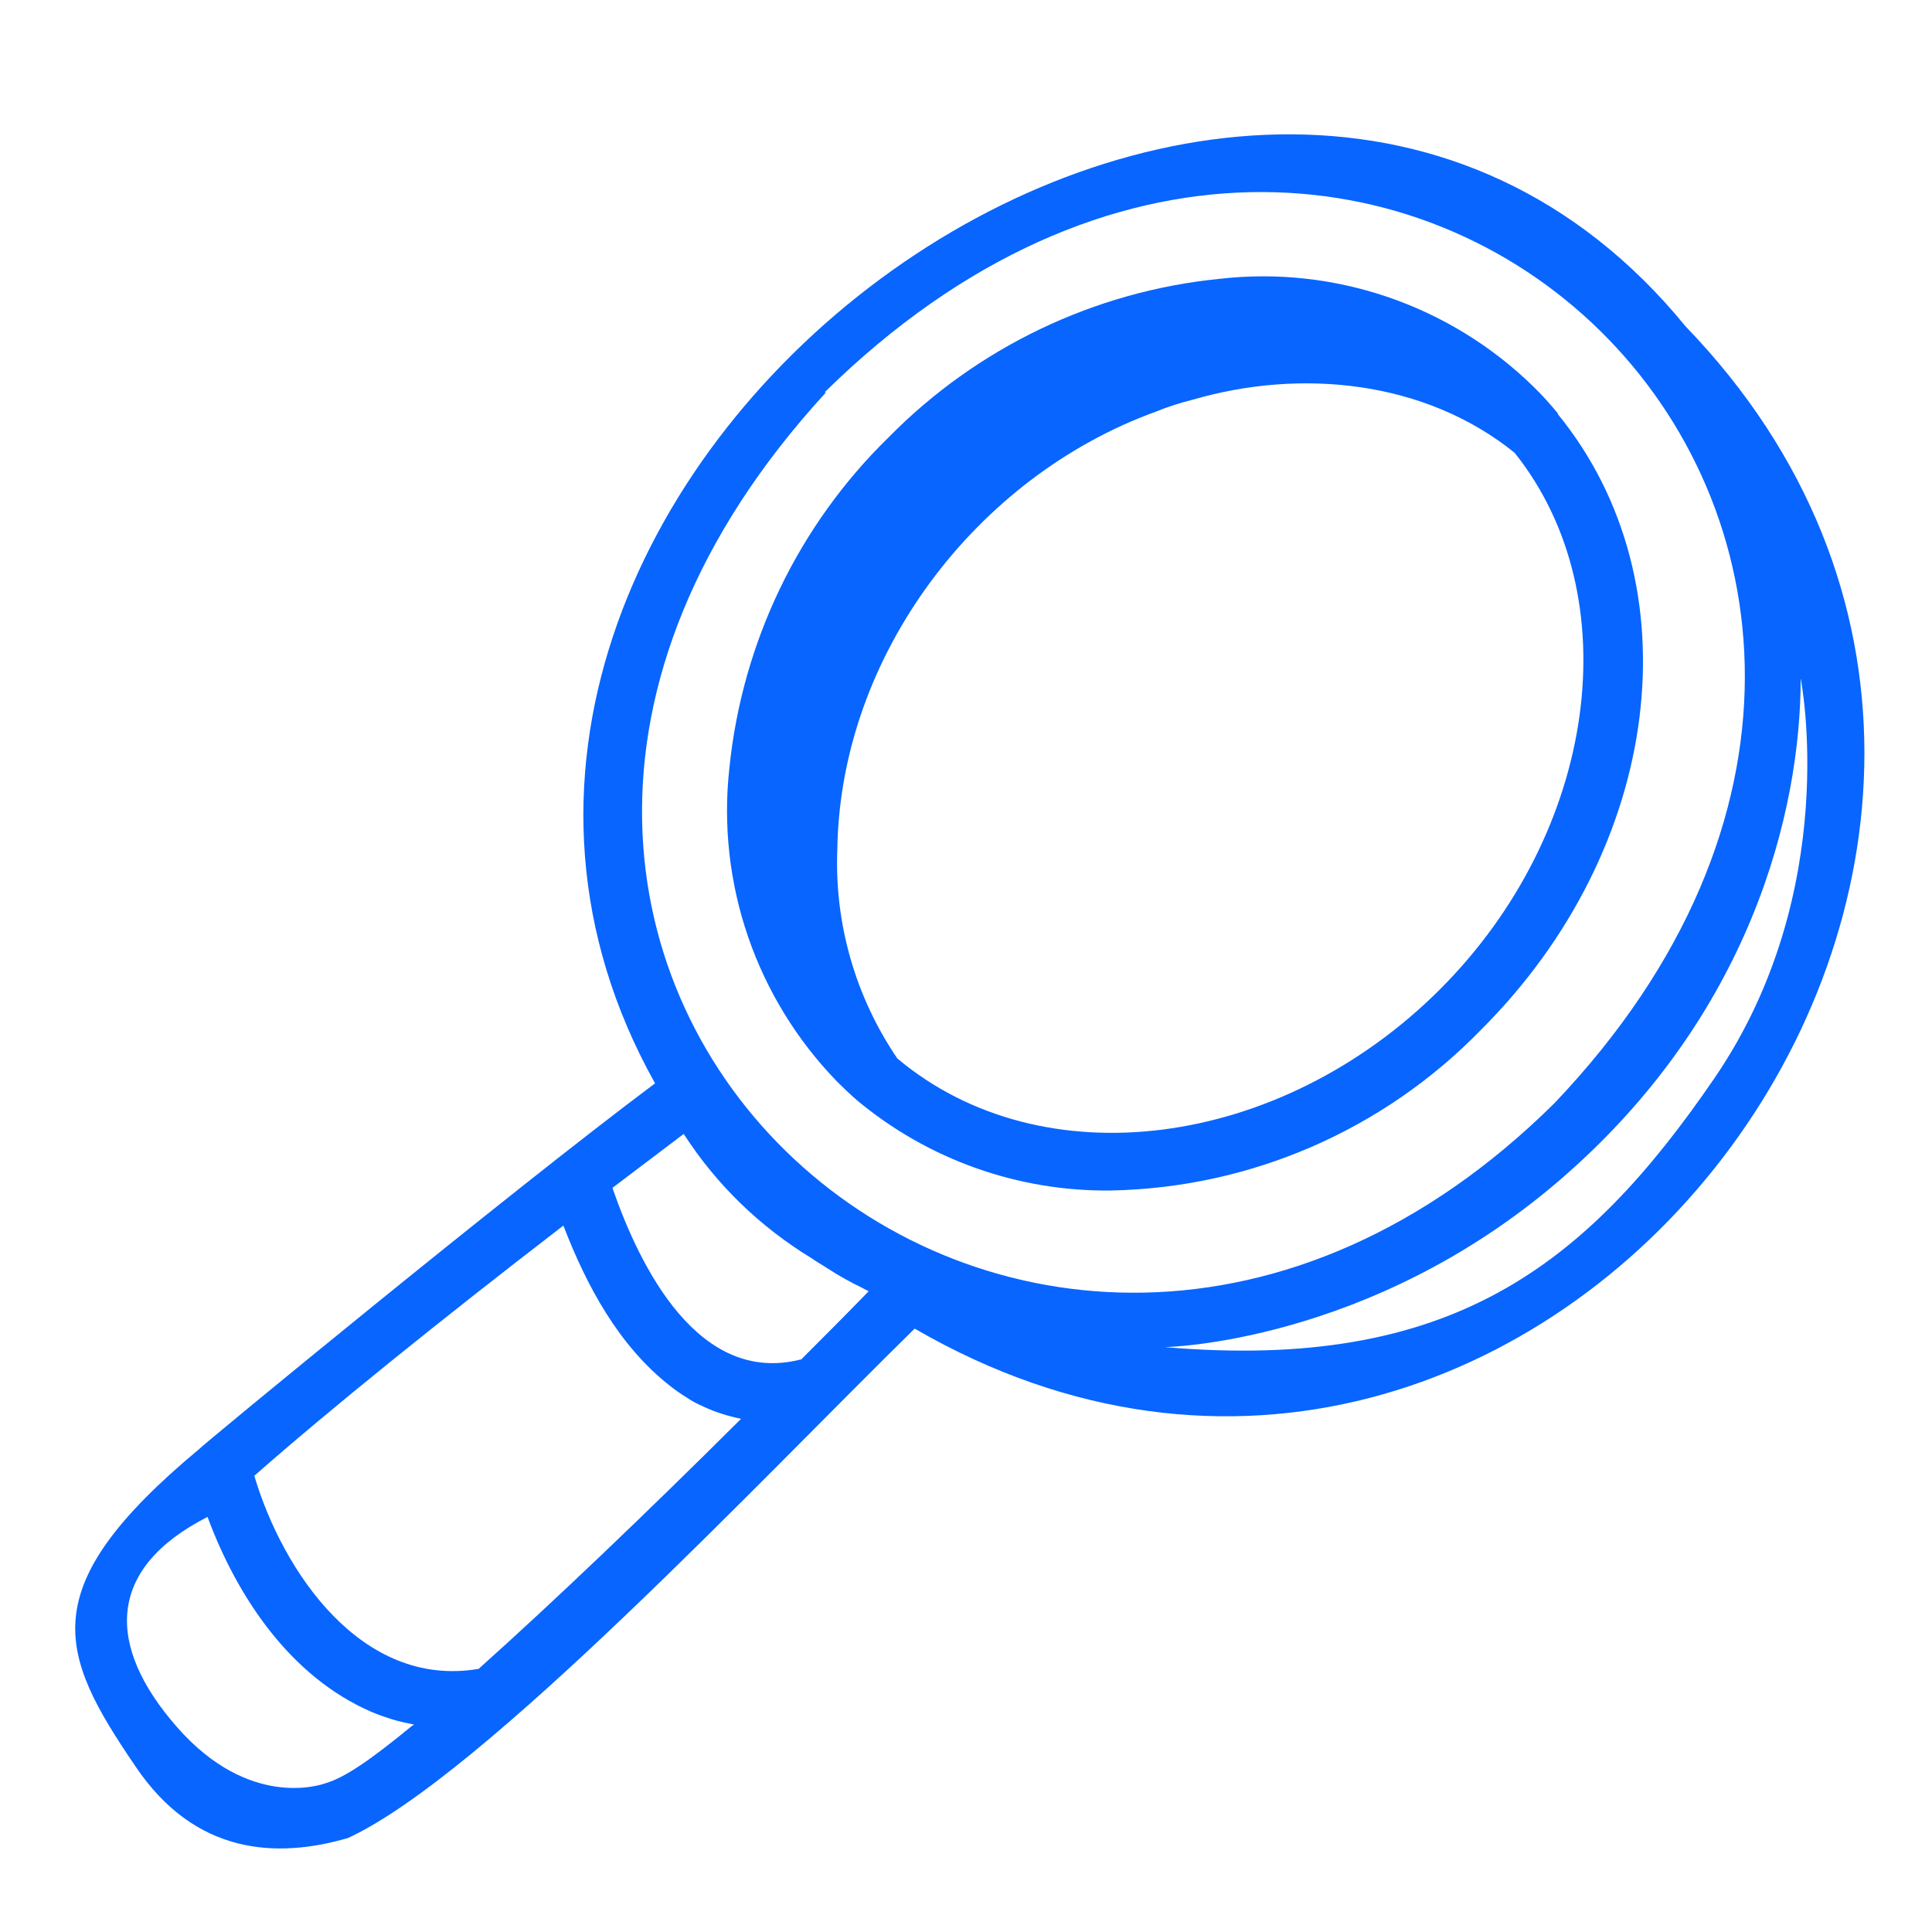
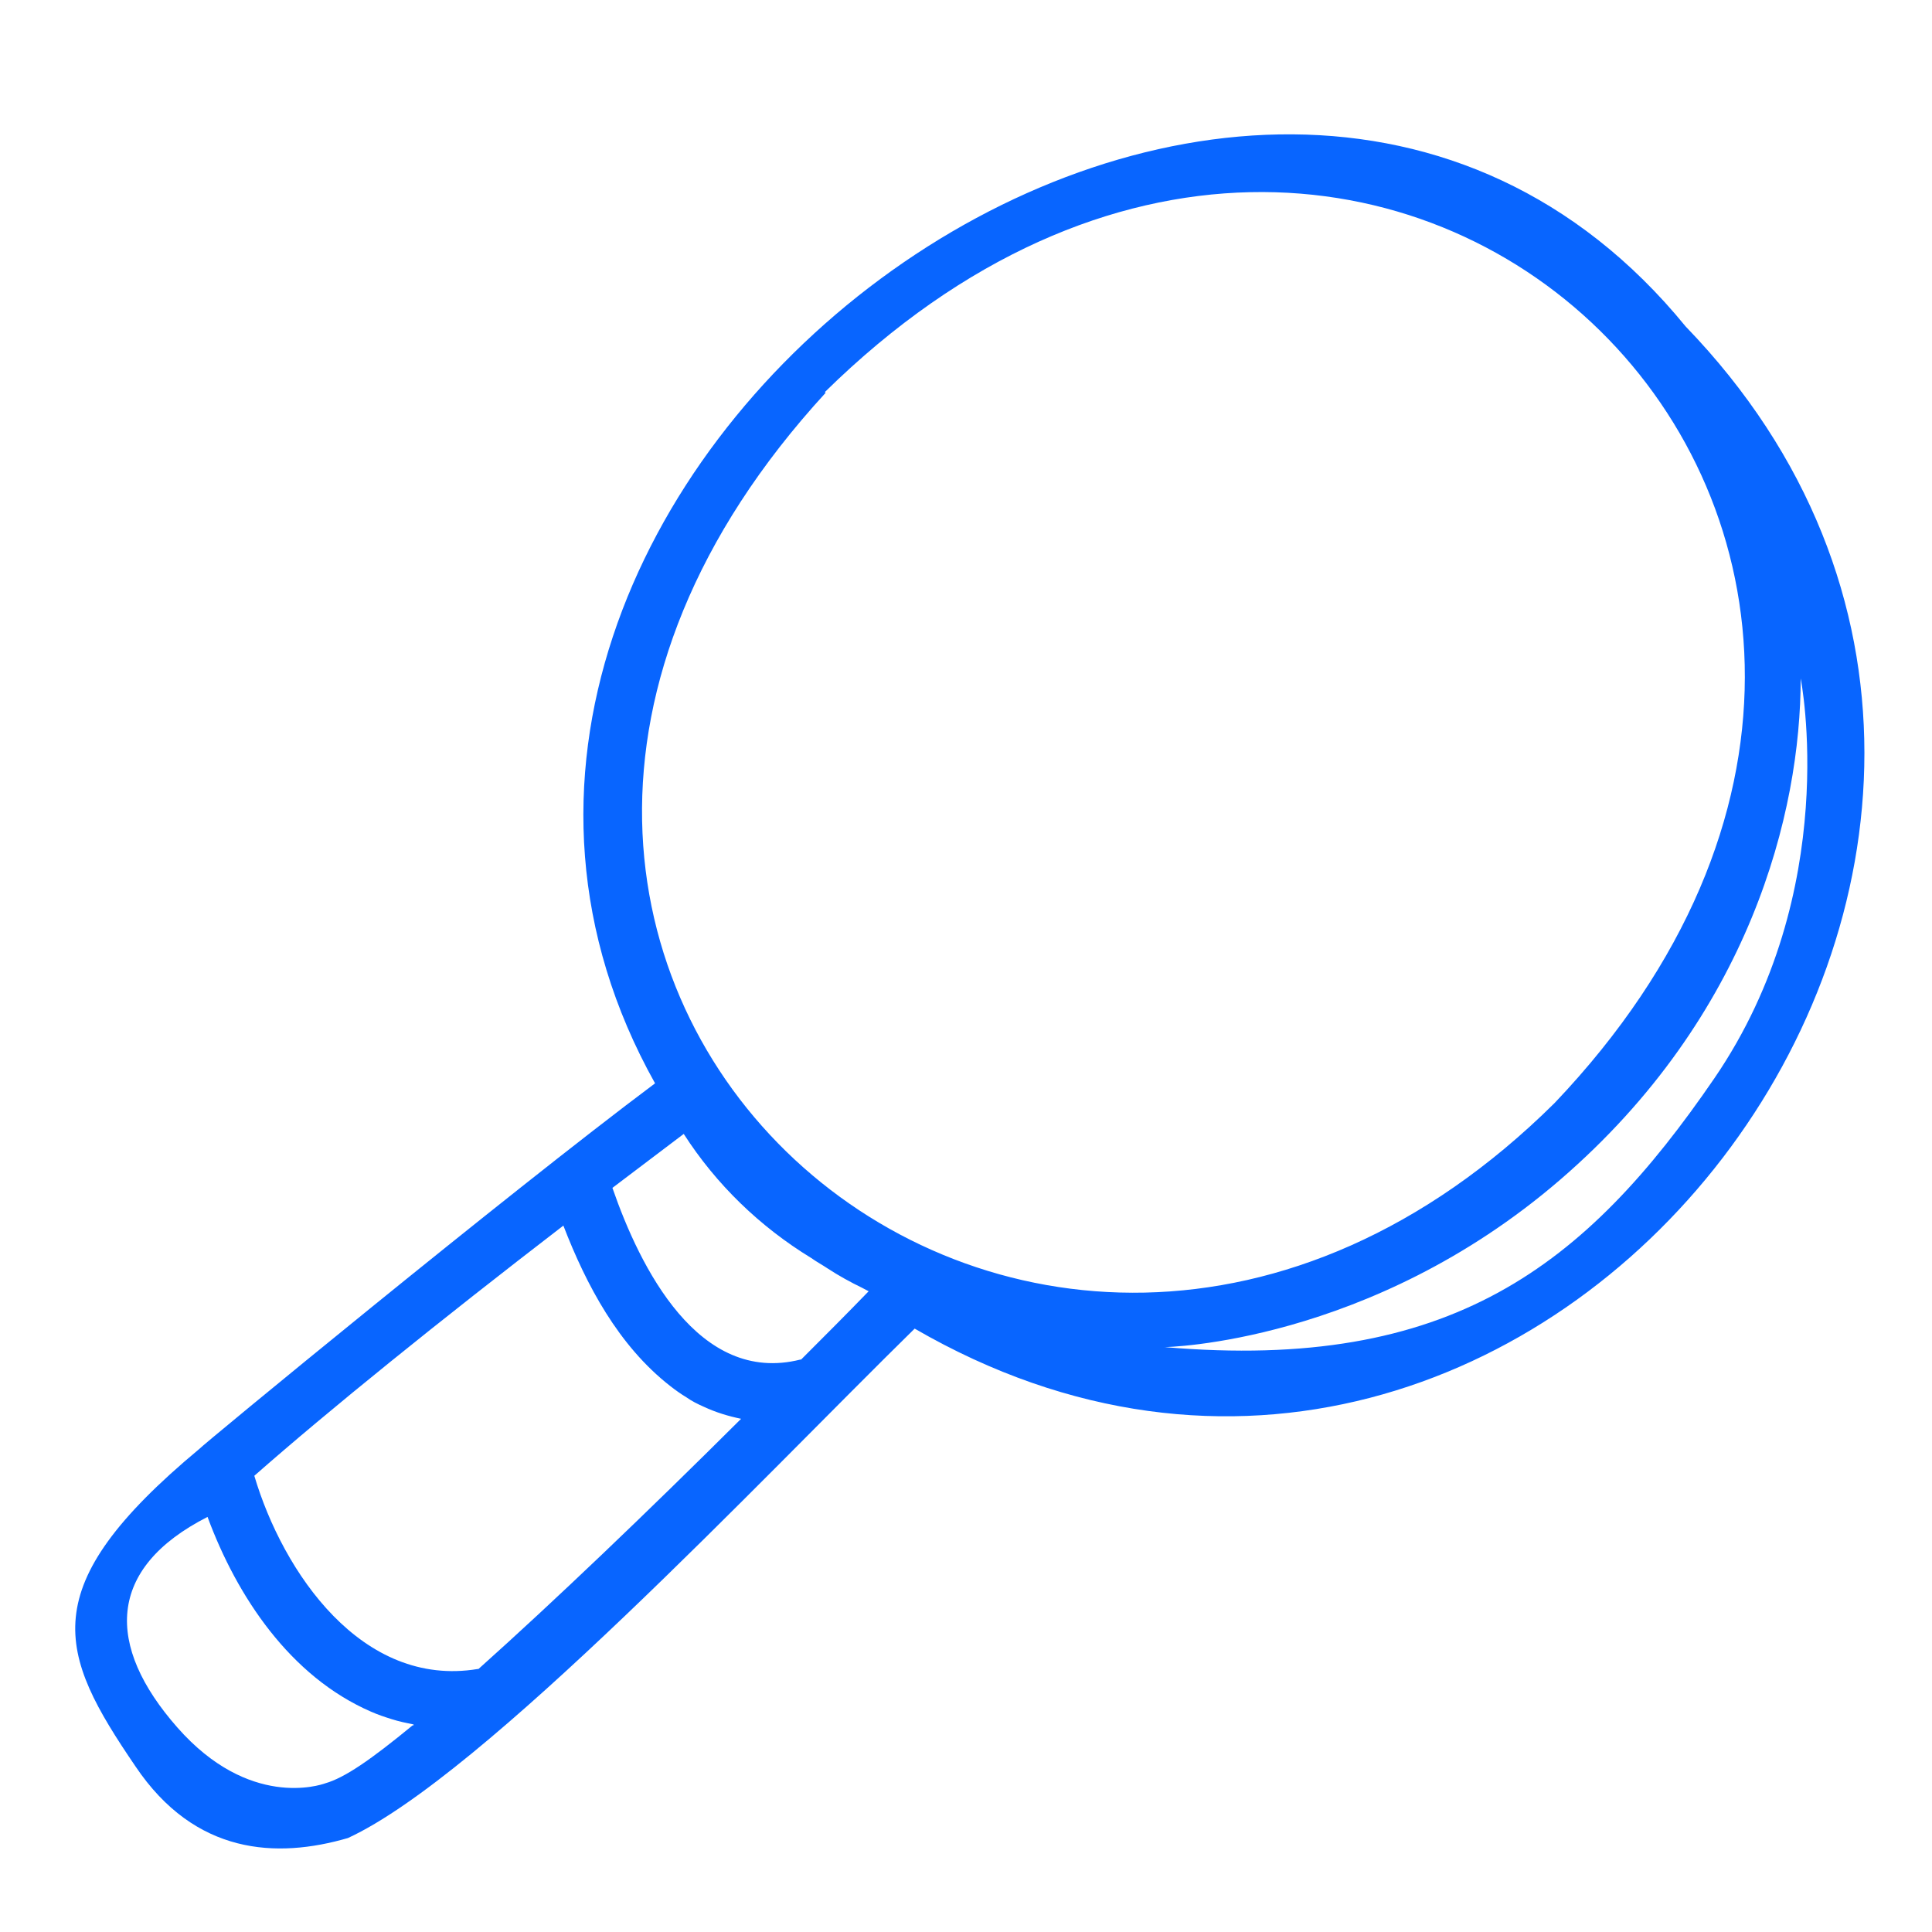
<svg xmlns="http://www.w3.org/2000/svg" width="90" height="90" viewBox="0 0 90 90" fill="none">
  <path d="M78.521 15.205C58.148 -9.739 14.871 22.5 30.515 50.466C23.625 55.617 9.422 67.324 9.281 67.5C1.511 73.968 2.707 76.992 6.31 82.283C9.088 86.414 12.884 86.589 16.207 85.623C22.5 82.722 35.455 68.906 42.609 61.892C71.771 78.785 101.847 39.357 78.521 15.205ZM38.426 18.263C64.476 -7.348 97.33 25.207 72.422 51.38C47.988 75.603 13.763 45.211 38.461 18.298L38.426 18.263ZM19.23 80.367C17.262 81.984 16.066 82.81 15.152 83.074C14.906 83.162 11.601 84.269 8.261 80.472C4.922 76.675 4.939 73.072 9.668 70.664C11.039 74.373 13.517 78.099 17.279 79.734C17.596 79.875 17.912 79.98 18.246 80.085C18.58 80.191 18.914 80.261 19.265 80.332V80.384L19.23 80.367ZM22.254 77.748C16.857 78.644 13.183 73.248 11.847 68.748C15.345 65.671 20.461 61.541 26.244 57.093C27.316 59.871 28.81 62.683 31.218 64.564C31.465 64.757 31.711 64.933 31.974 65.091C32.221 65.267 32.502 65.408 32.783 65.531C33.346 65.794 33.926 65.97 34.523 66.093C30.146 70.453 25.787 74.619 22.289 77.748H22.254ZM37.283 63.334C32.537 64.529 29.812 59.044 28.529 55.336L31.851 52.822C33.363 55.177 35.402 57.146 37.793 58.605C38.039 58.781 38.303 58.921 38.566 59.097C39.076 59.431 39.621 59.73 40.166 59.994L40.465 60.152C39.445 61.207 38.39 62.261 37.318 63.334H37.283ZM54.246 62.754C54.246 62.754 63.791 62.613 72.668 54.966C81.545 47.32 83.883 37.81 83.883 31.605C83.883 31.605 85.851 41.484 79.857 50.238C73.863 58.992 67.57 63.896 54.263 62.754H54.246Z" fill="#0865FF" />
-   <path d="M72.58 19.265C72.211 18.825 71.841 18.404 71.42 17.999C67.552 14.22 62.174 12.374 56.812 12.989C50.976 13.569 45.51 16.189 41.396 20.372C37.195 24.468 34.576 29.917 33.978 35.771C33.381 41.15 35.226 46.511 39.006 50.396C39.287 50.677 39.603 50.976 39.902 51.239C43.224 54.017 47.425 55.511 51.75 55.458C58.254 55.335 64.441 52.646 68.976 47.987C77.467 39.532 79.013 27.175 72.562 19.282L72.58 19.265ZM67.096 46.072C59.607 53.56 48.533 54.966 41.8 49.306C39.849 46.441 38.865 43.013 39.006 39.55C39.146 30.55 45.457 22.218 53.842 19.177C54.404 18.948 55.002 18.755 55.582 18.614C60.609 17.155 66.375 17.718 70.558 21.093C75.92 27.808 74.408 38.759 67.078 46.089L67.096 46.072Z" fill="#0865FF" />
</svg>